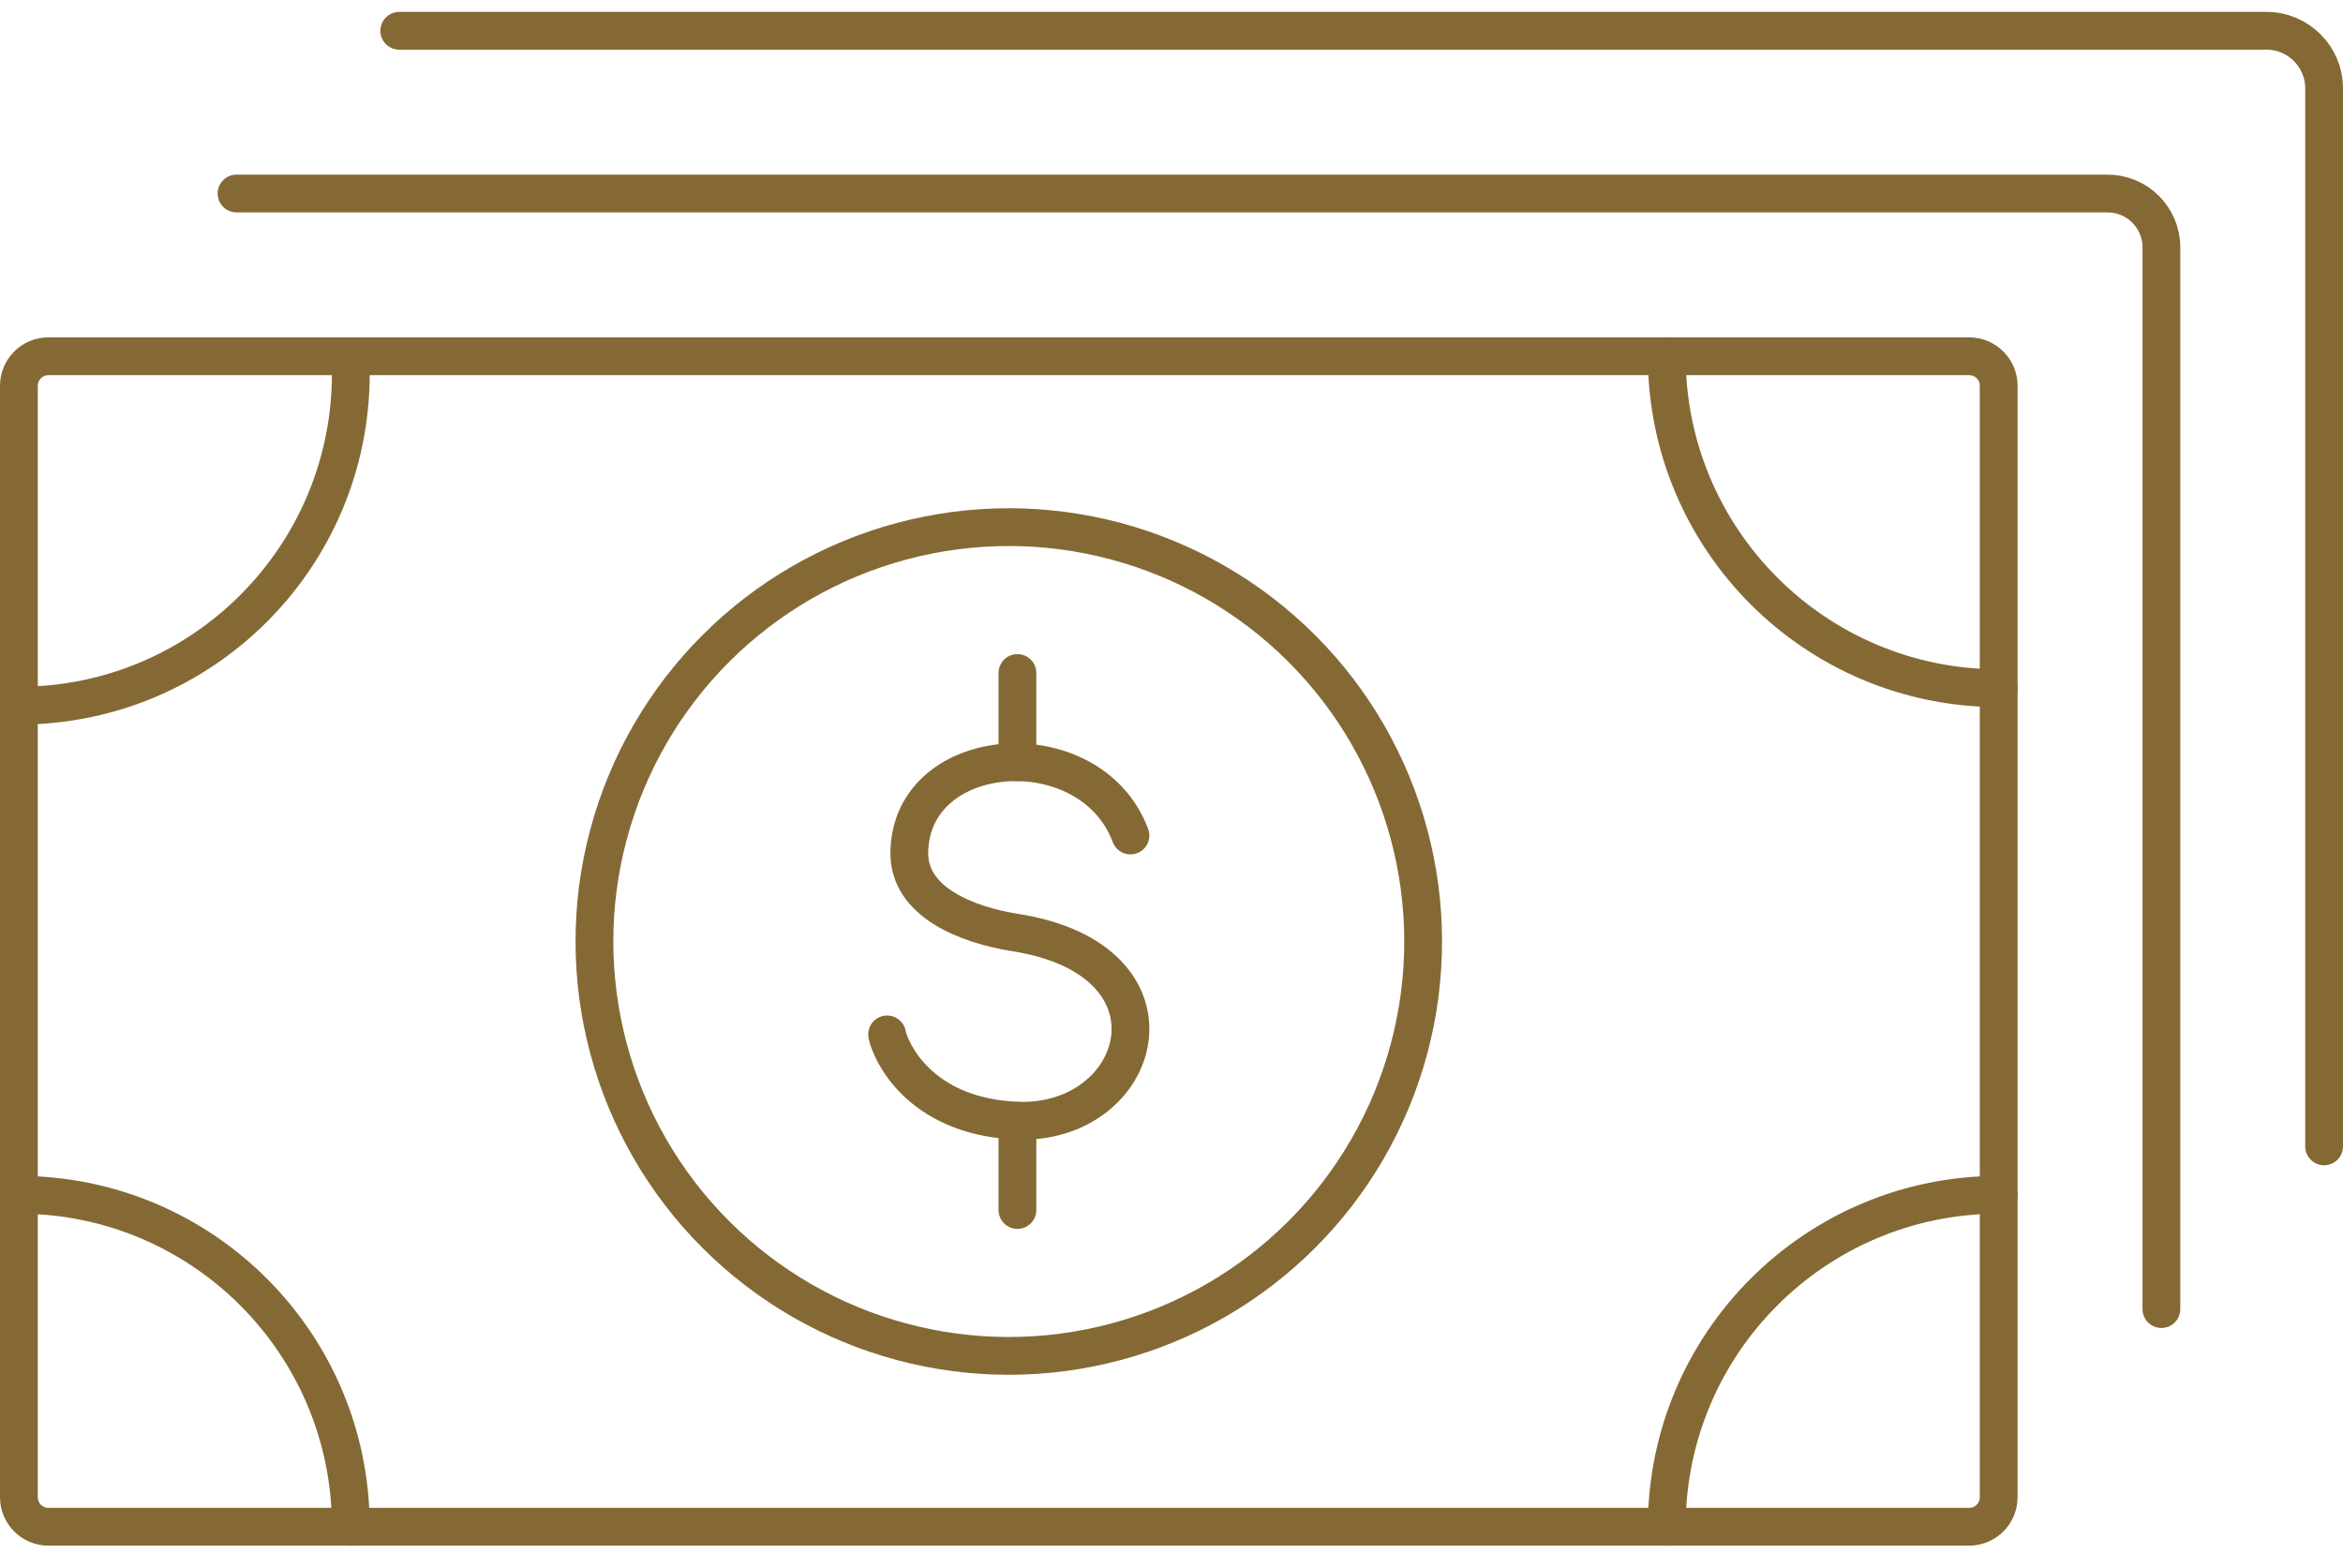
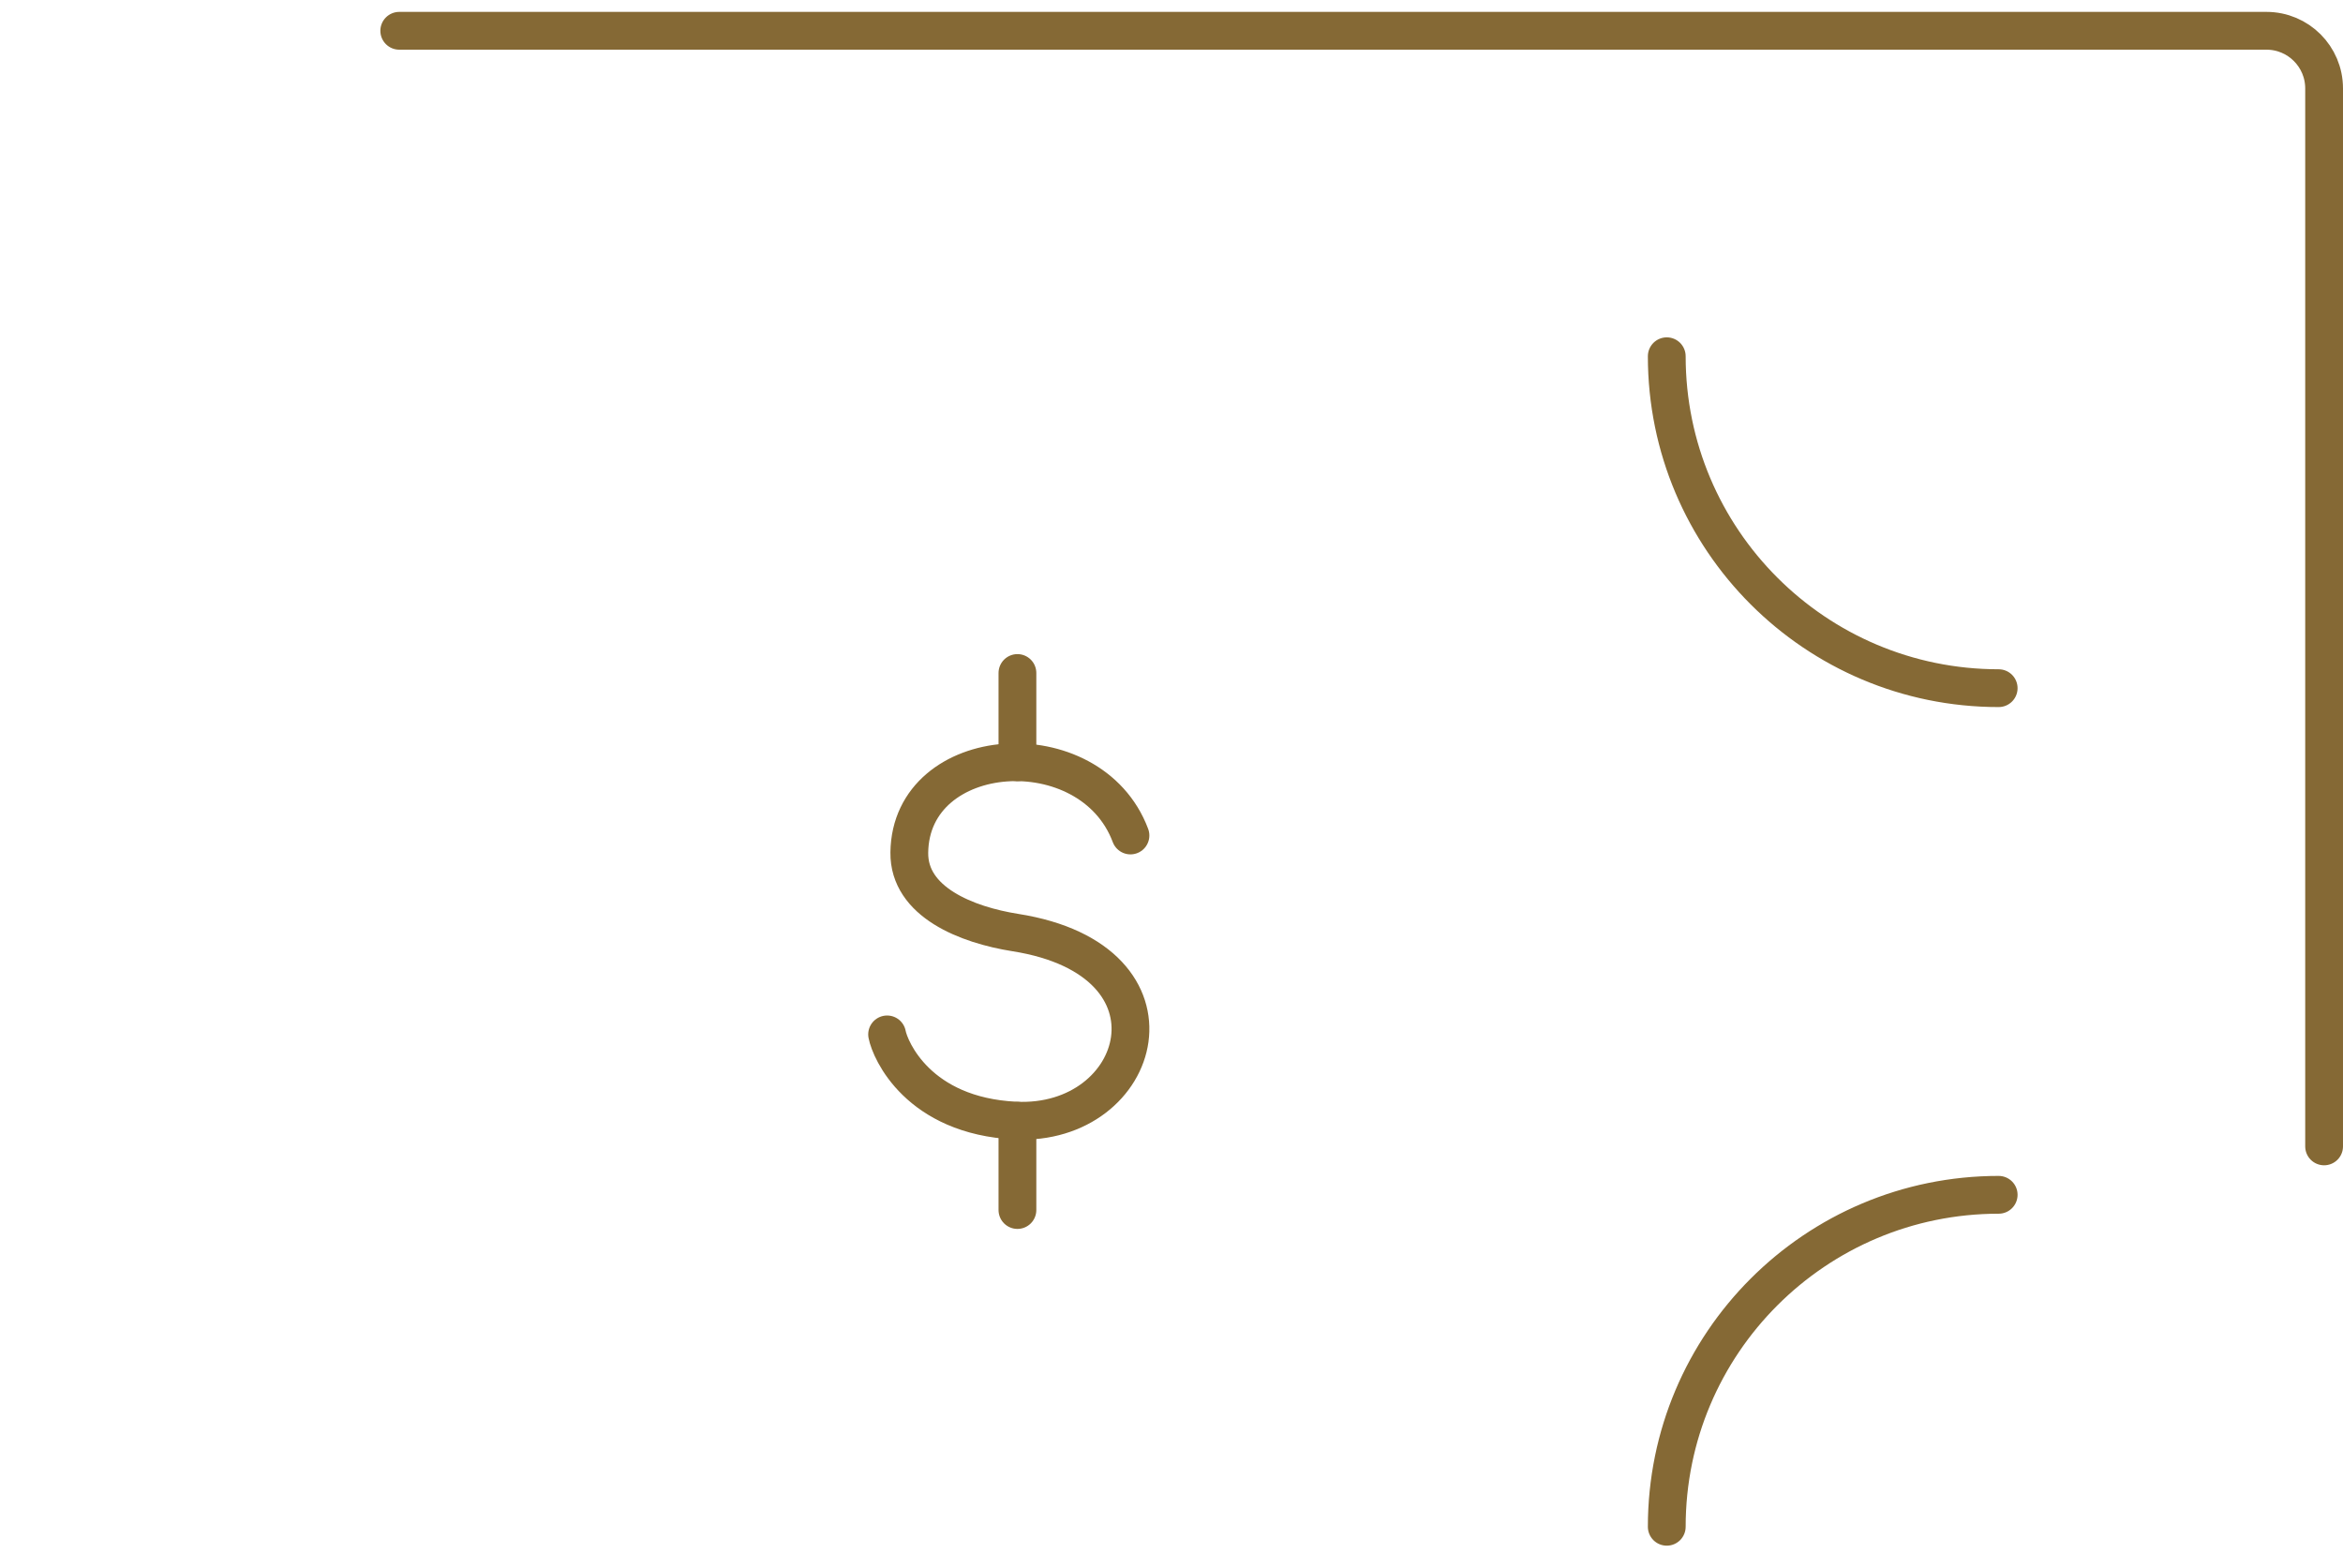
<svg xmlns="http://www.w3.org/2000/svg" width="124px" height="83px" viewBox="0 0 124 83">
  <title>Group 6</title>
  <g id="Wireframes-&amp;-Designs" stroke="none" stroke-width="1" fill="none" fill-rule="evenodd" stroke-linecap="round" stroke-linejoin="round">
    <g id="2.0---Our-Business---Private-Equity" transform="translate(-460, -2017)" fill-rule="nonzero" stroke="#856935" stroke-width="2">
      <g id="Industries-&amp;-transactions" transform="translate(-11, 1699)">
        <g id="Group" transform="translate(472, 319.629)">
-           <circle id="Ellipse-7" transform="translate(52.389, 48.197) rotate(315) translate(-52.389, -48.197) " cx="52.389" cy="48.197" r="21.929" />
          <path d="M58.828,42.586 C56.717,36.959 47.195,37.627 47.124,43.489 C47.091,46.111 50.166,47.317 52.737,47.724 C62.102,49.202 59.514,58.009 52.737,57.674 C47.593,57.421 46.108,53.943 45.949,53.113" id="Path-8" />
          <line x1="52.846" y1="33.987" x2="52.846" y2="38.71" id="Line-21" fill="#FFFFFF" />
          <line x1="52.846" y1="57.685" x2="52.846" y2="62.407" id="Line-22" fill="#FFFFFF" />
-           <path d="M1.562,17.224 L103.214,17.224 C104.077,17.224 104.777,17.923 104.777,18.786 L104.777,77.606 C104.777,78.469 104.077,79.169 103.214,79.169 L1.562,79.169 C0.7,79.169 1.05673509e-16,78.469 0,77.606 L0,18.786 C-1.05680274e-16,17.924 0.7,17.224 1.562,17.224 Z" id="Rectangle-42" />
-           <path d="M11.518,8.612 L110.538,8.612 C112.112,8.612 113.389,9.888 113.389,11.463 L113.389,67.65" id="Path-9" />
          <path d="M20.13,0 L118.949,0 C120.634,0 122,1.366 122,3.051 L122,59.04" id="Path-10" />
          <path d="M104.777,34.79 C95.075,34.79 87.211,26.925 87.211,17.224" id="Path-11" />
          <path d="M87.211,79.17 C87.211,69.468 95.075,61.602 104.777,61.602" id="Path-12" />
-           <path d="M0,61.602 C9.702,61.602 17.566,69.468 17.566,79.17" id="Path-13" />
-           <path d="M17.566,18.149 C17.566,27.851 9.702,35.715 0,35.715" id="Path-14" />
        </g>
      </g>
    </g>
  </g>
</svg>